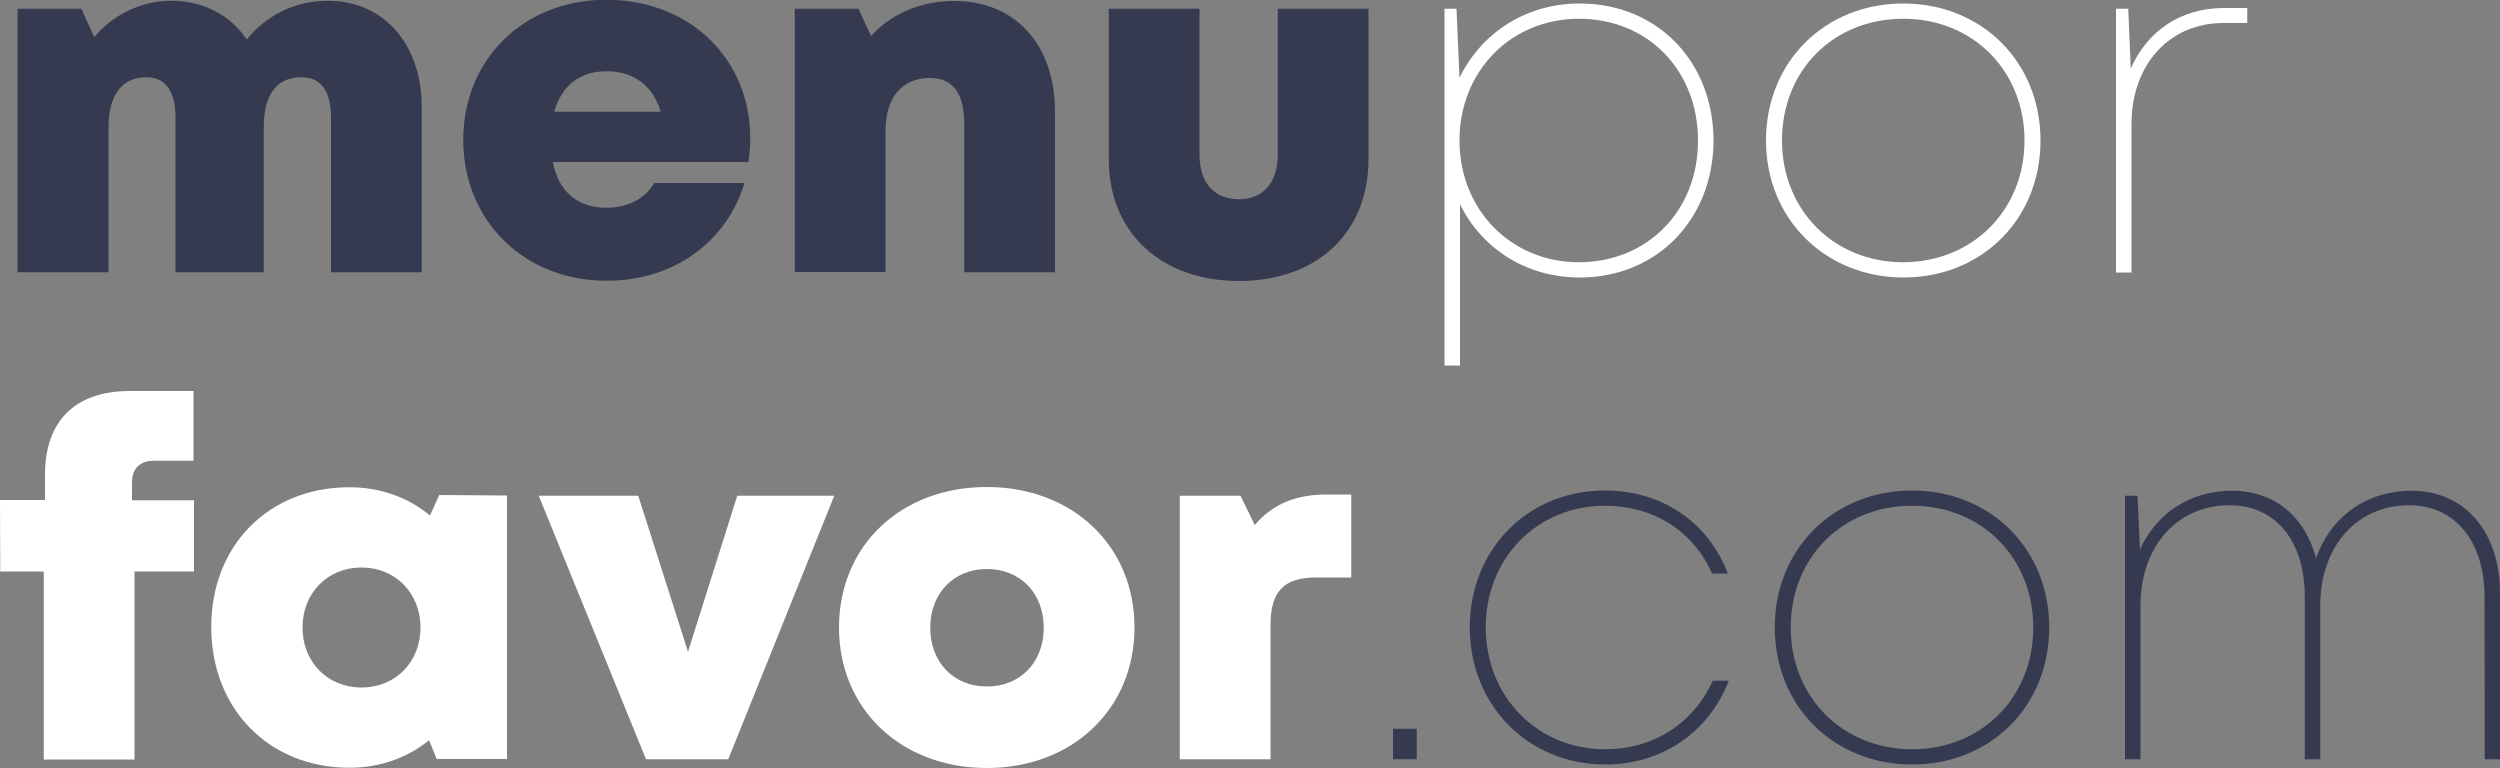
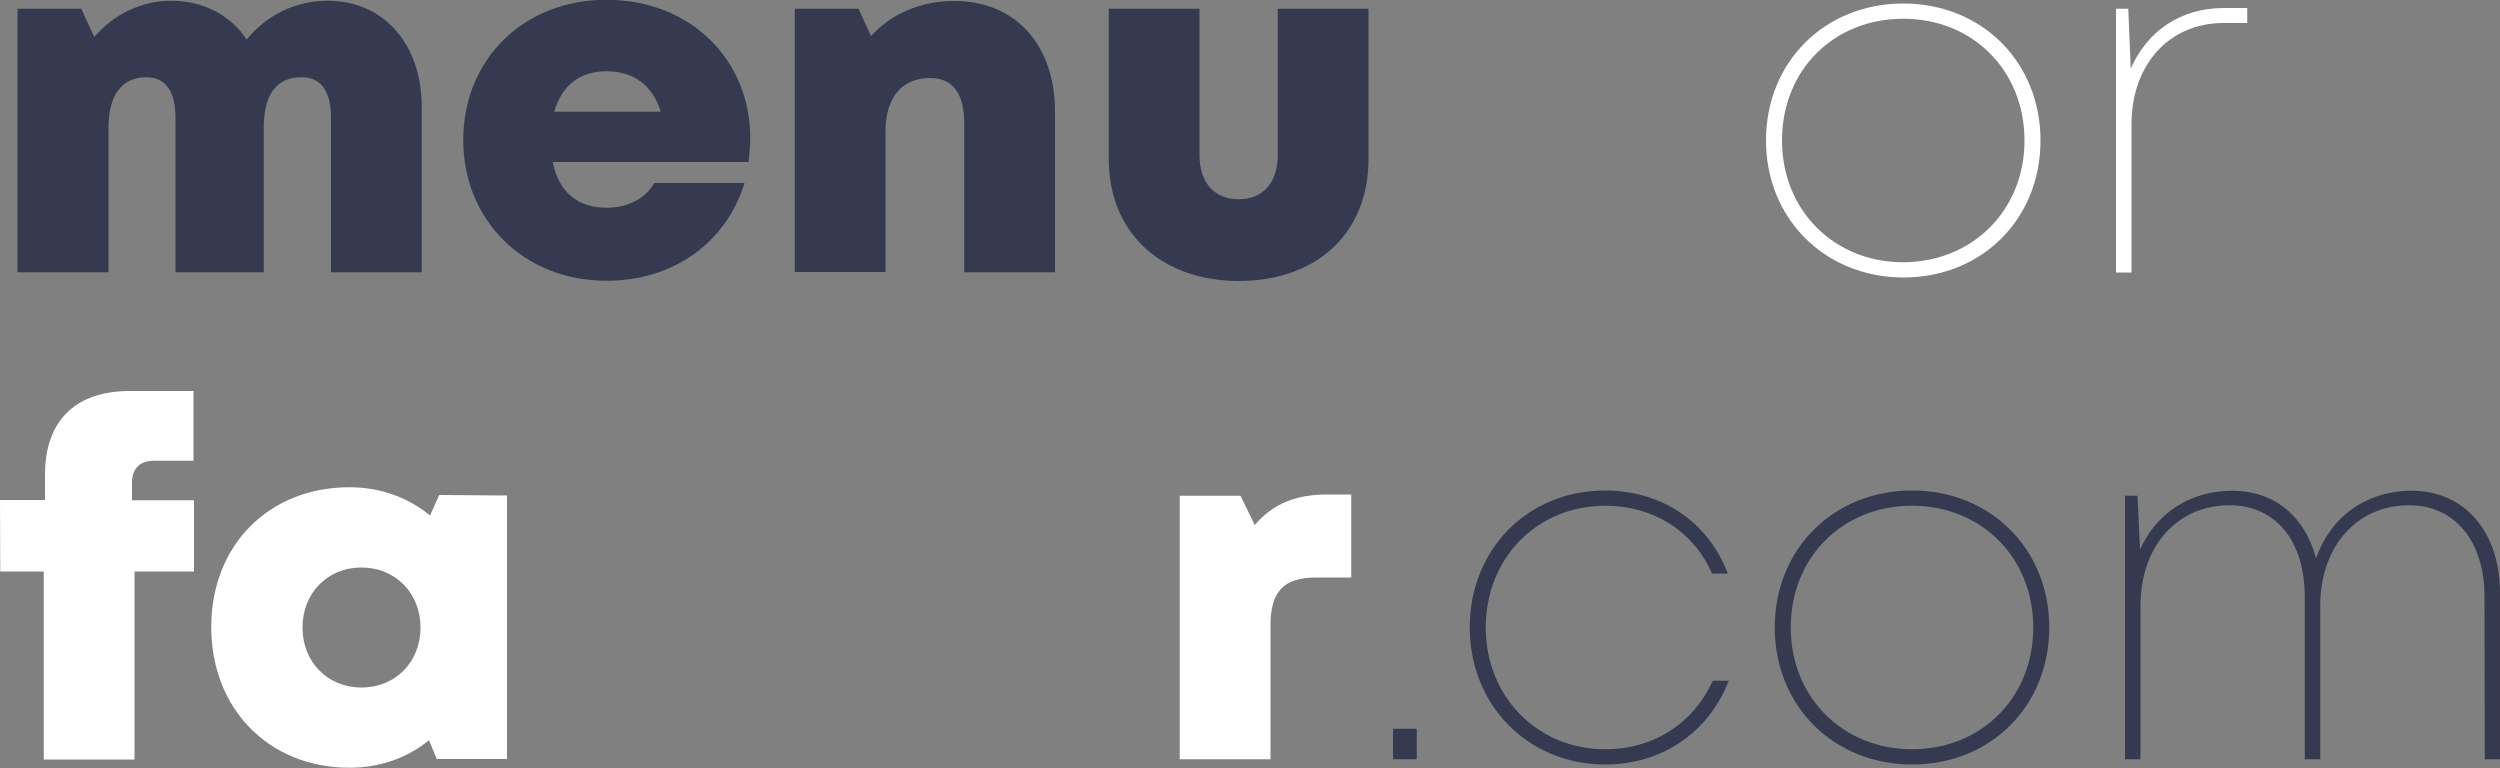
<svg xmlns="http://www.w3.org/2000/svg" version="1.1" x="0px" y="0px" viewBox="0 0 1000 307.2" style="enable-background:new 0 0 1000 307.2;" xml:space="preserve">
  <rect x="0" y="0" width="1000" height="307.2" fill="#808080" stroke="none" />
  <style type="text/css">
	.st0{display:none;}
	.st1{display:inline;}
	.st2{fill:#353A51;}
	.st3{fill:#FFFFFF;}
</style>
  <g id="Layer_2" class="st0">
    <rect x="-83.4" y="-431.9" class="st1" width="1191.1" height="675.3" />
  </g>
  <g id="Layer_1">
    <g>
      <path class="st2" d="M168.7,42.8v66.1h-36.3V47.2c0-11-4.1-16.3-11.8-16.3c-10,0-15.1,6.9-15.1,20.2v57.8H70.2V47.2    c0-10.7-4-16.3-11.6-16.3c-9.8,0-15.2,7-15.2,20.2v57.8H7V3.5h25.5l5.2,11.3C45.3,5.9,56.4,0.3,68.5,0.3    c12.9,0,23.7,5.8,30.2,15.5c7.6-9.5,19.2-15.5,32.4-15.5C153.7,0.3,168.7,17.9,168.7,42.8z" />
      <path class="st2" d="M300.1,55.2c0,3.2-0.3,6.4-0.7,9.6h-78.3c2.4,12.1,10.1,18.3,21.5,18.3c8.5,0,15.6-3.7,19.1-9.9h36.1    c-7.4,24.1-28.7,39.1-55.2,39.1c-32.9,0-57.3-24-57.3-56.3c0-32.3,24.2-56.1,57.3-56.1C276.6,0,300.1,24.2,300.1,55.2L300.1,55.2z     M221.7,44.7h42.6c-3.2-10.5-10.8-16.2-21.7-16.2C232,28.5,224.6,34.2,221.7,44.7z" />
      <path class="st2" d="M422,44.6v64.3h-36.3V49.6c0-12.3-4.6-18.4-13.7-18.4c-11.3,0-17.8,7.9-17.8,21.3v56.3h-36.3V3.5h25.5l5,10.9    c7.9-8.7,19.6-14,33.2-14C405.9,0.3,422,17.7,422,44.6z" />
      <path class="st2" d="M443.5,63.6V3.5h36.3V62c0,11.1,6,17.7,15.7,17.7c9.7,0,15.6-6.7,15.6-17.7V3.5h36.3v60.2    c0,29.5-20.7,48.7-51.9,48.7C464.4,112.3,443.5,93.1,443.5,63.6z" />
-       <path class="st3" d="M631.9,1.4c31.3,0,53.5,23.6,53.5,54.8c0,31.1-22.3,54.8-53.5,54.8c-21.5,0-39.2-11.6-47.9-29.3v64.5h-6.2    V3.5h4.8l1.2,27.6C592.5,13.2,610.3,1.4,631.9,1.4L631.9,1.4z M679.2,56.2c0-28.1-20.1-48.7-47.6-48.7    c-27.2,0-47.8,20.9-47.8,48.7c0,27.6,20.5,48.7,47.8,48.7C659.1,104.8,679.2,84.3,679.2,56.2z" />
      <path class="st3" d="M706.4,56.2c0-31.5,23.6-54.8,54.9-54.8c31.4,0,54.9,23.4,54.9,54.8s-23.4,54.8-54.9,54.8    C730,110.9,706.4,87.5,706.4,56.2z M809.8,56.2c0-27.9-20.6-48.7-48.5-48.7s-48.5,20.6-48.5,48.7c0,27.9,20.8,48.7,48.5,48.7    C789.1,104.8,809.8,84,809.8,56.2z" />
      <path class="st3" d="M898.9,3.2v6h-9.5c-22,0-36.8,17-36.8,40.4v59.4h-6.2V3.5h4.9l1,23.9c6.6-14.8,19.6-24.2,37.4-24.2H898.9z" />
      <path class="st3" d="M77.5,228.6H53.8v75.2H17.5v-75.2H0.1L0,200h18v-10.1c0-21.1,11.6-33.5,34-33.5h25.4v27.9h-16    c-5.4,0-8.6,3.2-8.6,8.6v7.2h24.8V228.6z" />
      <path class="st3" d="M202.8,198.2v105.4h-28.1l-3.1-7.5c-8.6,7-19.6,11-31.8,11c-32.2,0-55.3-23.5-55.3-56.3    c0-32.7,23-55.9,55.3-55.9c12.4,0,23.5,4.1,32.2,11.3l3.7-8.2L202.8,198.2z M168.2,251c0-13.7-10-24-23.6-24    c-13.7,0-23.6,10.3-23.6,24c0,13.8,10,24,23.6,24C158.2,275,168.2,264.8,168.2,251z" />
-       <path class="st3" d="M333.7,198.3l-42.4,105.4h-32.9l-42.9-105.4h39.8l19.9,62.4l19.7-62.4H333.7z" />
-       <path class="st3" d="M335.6,251c0-32.7,24.7-56.2,59.1-56.2c34.3,0,59.1,23.5,59.1,56.2c0,32.6-24.8,56.2-59.1,56.2    C360.4,307.2,335.6,283.6,335.6,251z M394.8,274.6c13.2,0,22.7-9.6,22.7-23.5c0-13.9-9.5-23.5-22.7-23.5    c-13.2,0-22.7,9.6-22.7,23.5S381.5,274.6,394.8,274.6L394.8,274.6z" />
      <path class="st3" d="M540.5,197.8V231h-14.1c-12.9,0-18.2,5.6-18.2,19.1v53.6h-36.3V198.3h24.3l5.7,11.7    c7.4-8.6,16.5-12.2,29-12.2H540.5z" />
      <path class="st2" d="M557.2,291.5h9.5v12.2h-9.5V291.5z" />
      <path class="st2" d="M587.9,251c0-31.4,23.3-54.8,54.1-54.8c23.3,0,41.6,13.2,49.1,33.2h-6.3c-7.4-16.9-23.4-27.1-42.7-27.1    c-27.3,0-47.8,20.9-47.8,48.7c0,27.6,20.6,48.7,47.8,48.7c19.1,0,35.1-10.1,43-27.4h6.4c-7.9,20.5-26.6,33.5-49.4,33.5    C611.4,305.8,587.9,282.2,587.9,251z" />
      <path class="st2" d="M709.9,251c0-31.5,23.6-54.8,54.9-54.8c31.4,0,54.9,23.4,54.9,54.8s-23.4,54.8-54.9,54.8    C733.5,305.8,709.9,282.4,709.9,251z M813.3,251c0-27.9-20.6-48.7-48.5-48.7S716.3,223,716.3,251c0,27.9,20.8,48.7,48.5,48.7    C792.7,299.7,813.3,278.9,813.3,251z" />
      <path class="st2" d="M1000,237.2v66.5h-6.1l-0.1-65.1c0-22.1-11.9-36.5-30.1-36.5c-20.9,0-35.5,16.3-35.6,40v61.6h-6.2v-65.1    c0-22.4-11.8-36.5-30.1-36.5c-20.9,0-35.5,16.3-35.6,40v61.6h-6.2V198.3h5l1,21.5c6.6-14.6,20.1-23.5,36.9-23.5    c16.9,0,29.2,10.4,33.5,27c5.9-16.7,20.2-27,38.3-27C985.9,196.3,1000,212.8,1000,237.2z" />
    </g>
  </g>
</svg>